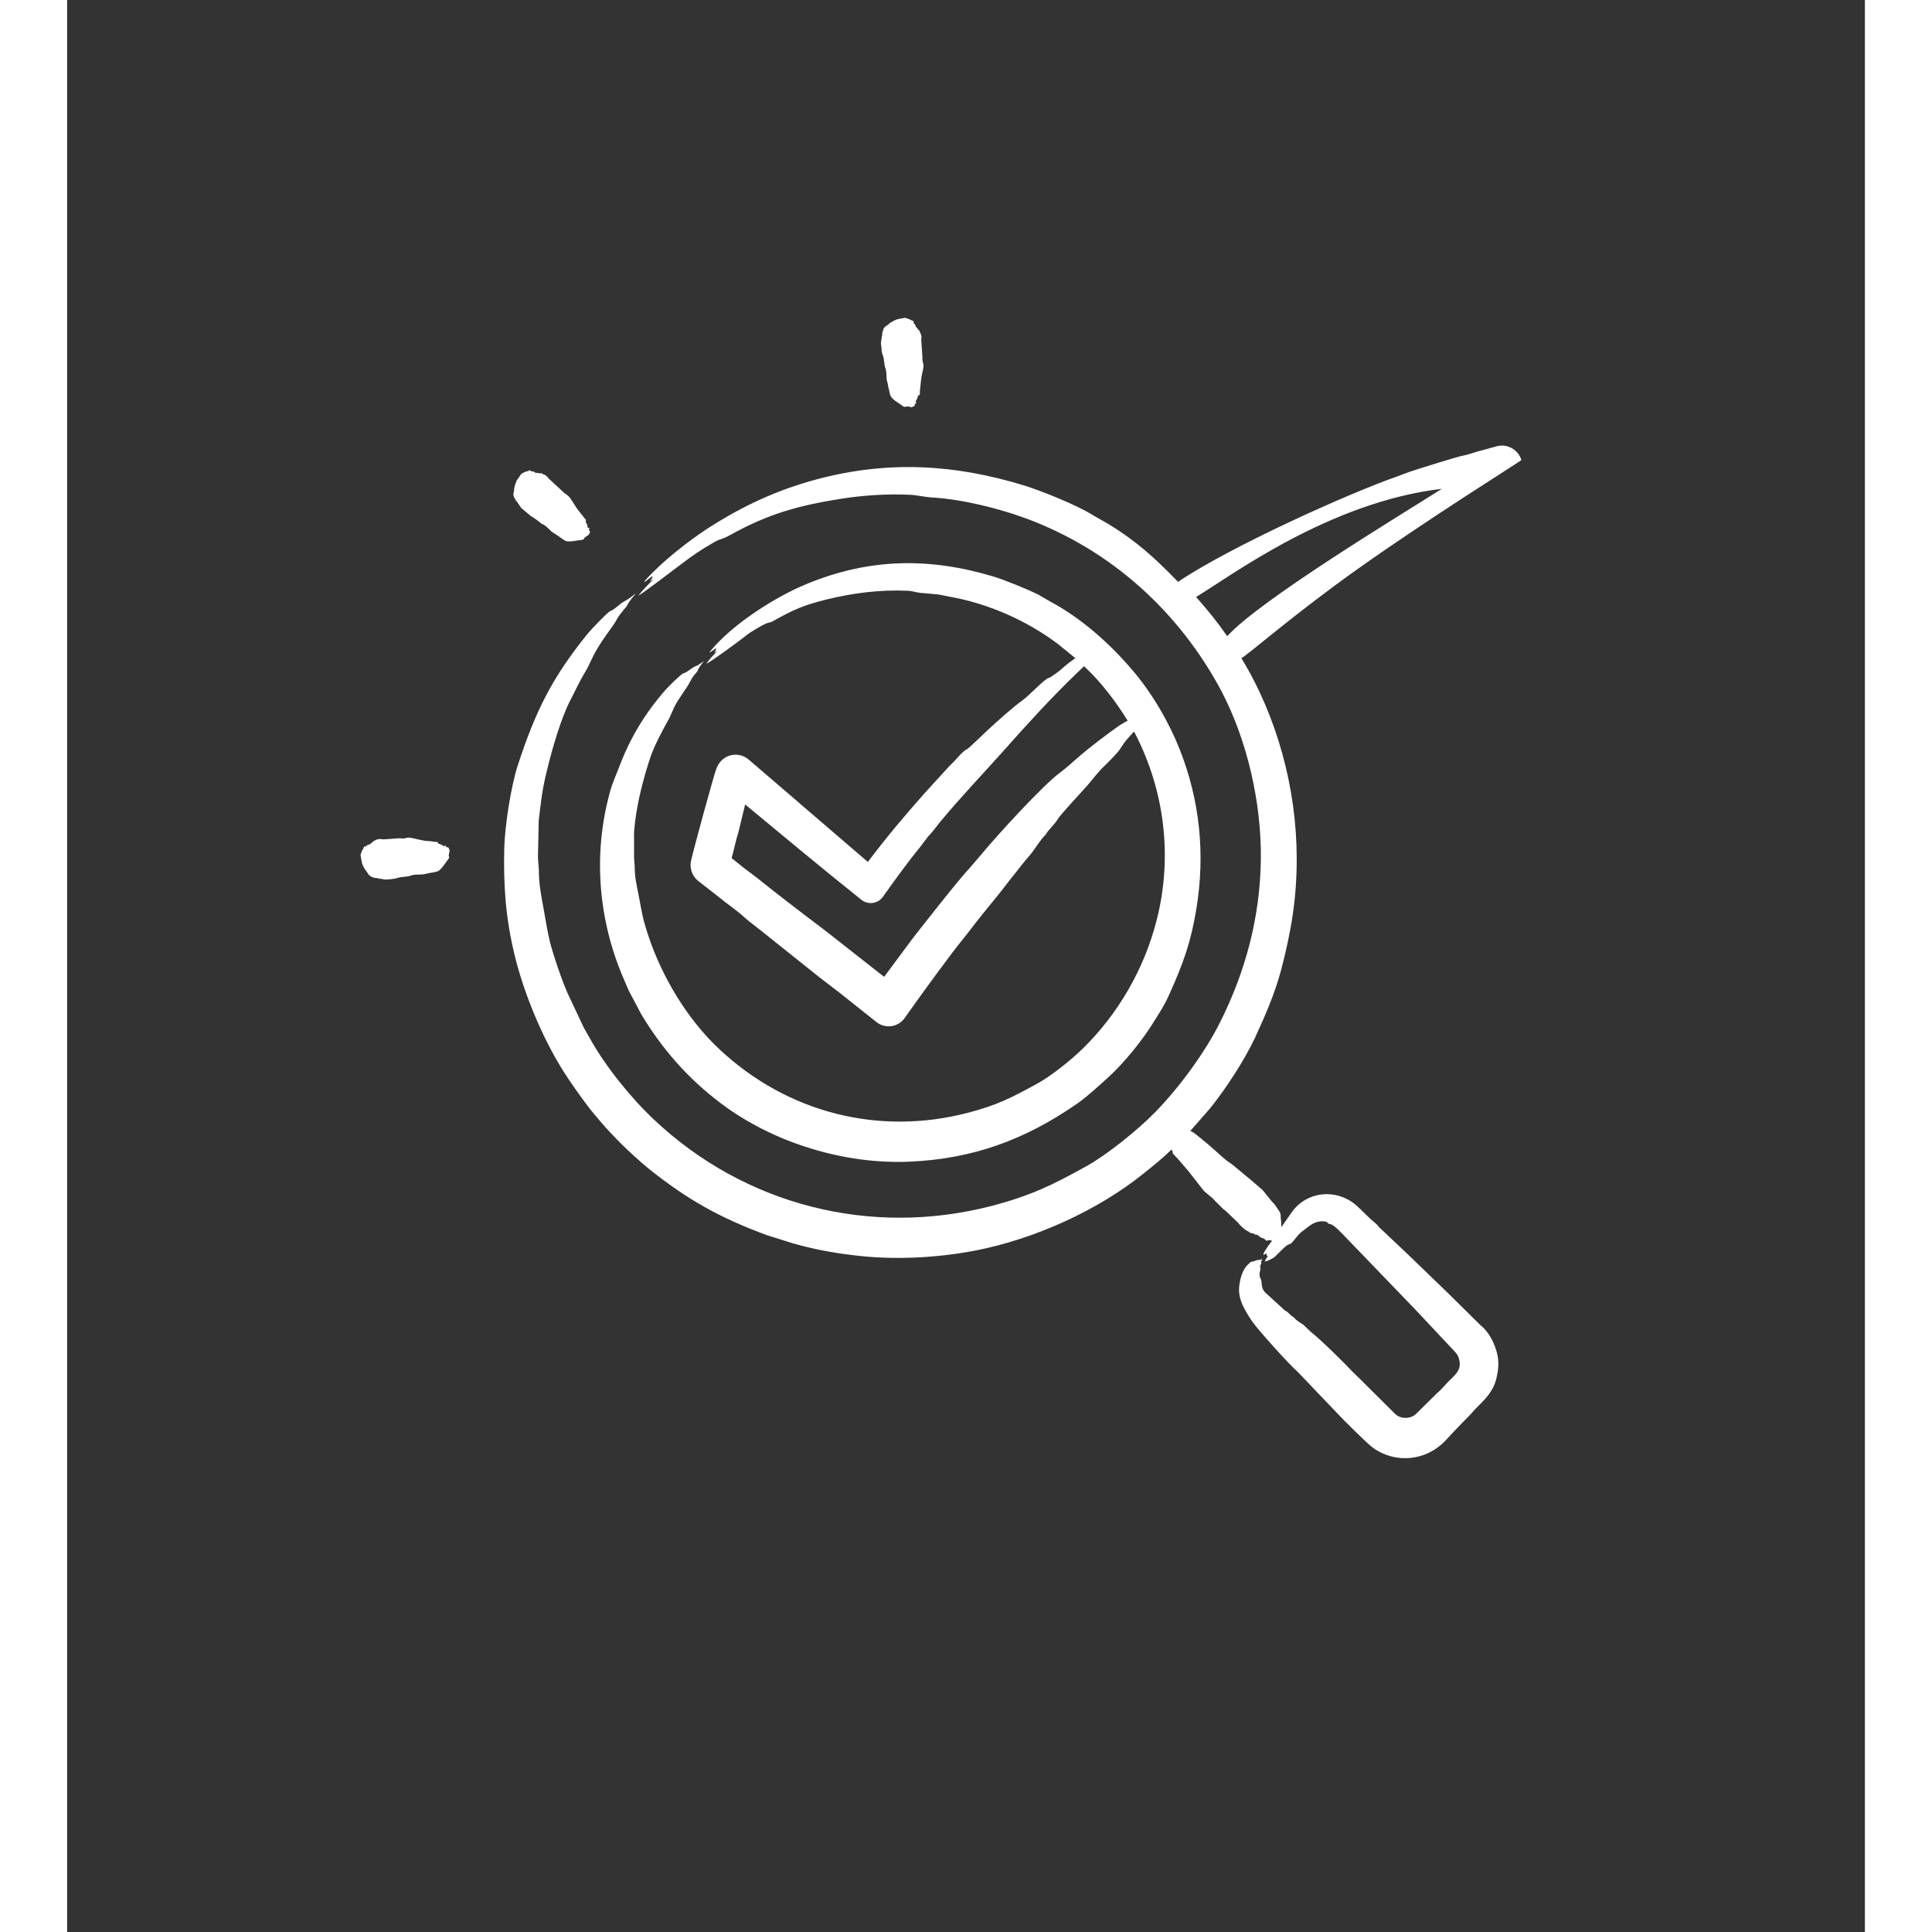
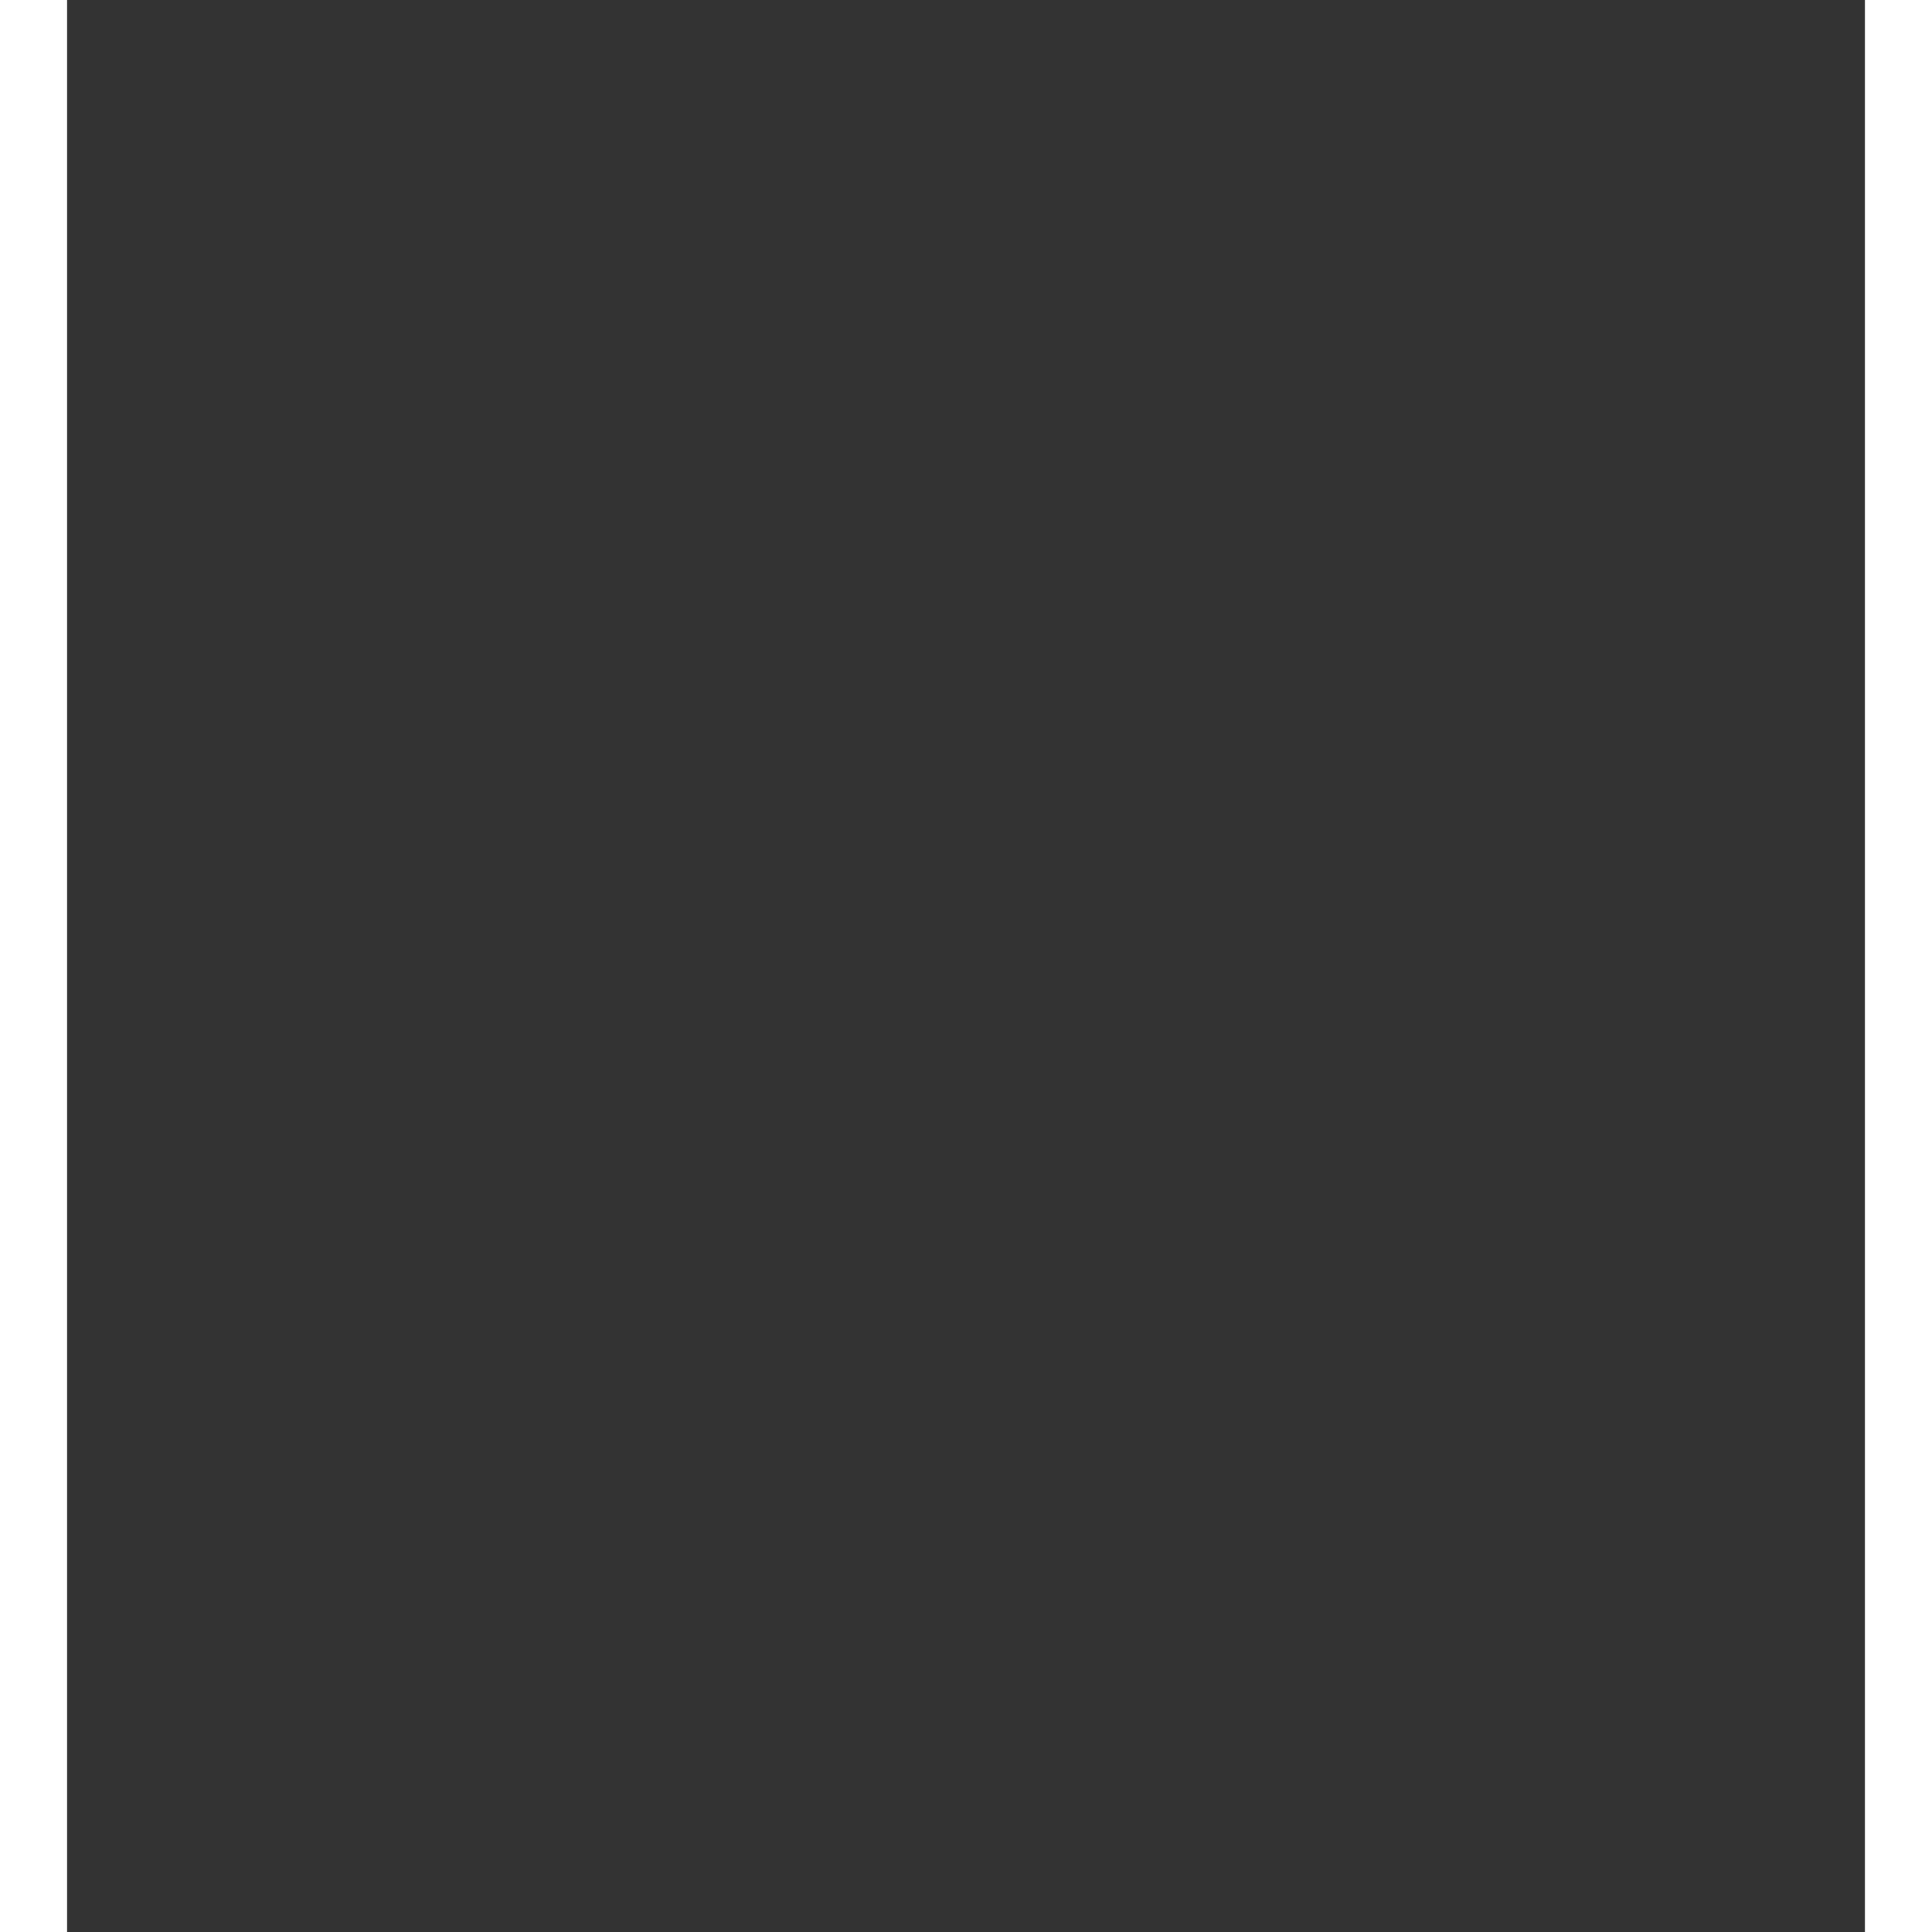
<svg xmlns="http://www.w3.org/2000/svg" width="70" zoomAndPan="magnify" viewBox="0 0 53.04 57" height="70" preserveAspectRatio="xMidYMid meet" version="1.2">
  <rect x="0" y="0" width="53.04" height="57" fill="#333333" stroke="none" />
  <defs>
    <clipPath id="9c73ef5639">
-       <path d="M 8.633 9.375 L 43 9.375 L 43 43.262 L 8.633 43.262 Z M 8.633 9.375 " />
-     </clipPath>
+       </clipPath>
  </defs>
  <g id="c1ac4c3000">
    <g clip-rule="nonzero" clip-path="url(#9c73ef5639)">
-       <path style=" stroke:none;fill-rule:evenodd;fill:#ffffff;fill-opacity:1;" d="M 13.195 14.684 C 13.137 14.578 13.188 14.52 13.188 14.438 C 13.188 14.379 13.246 14.191 13.289 14.141 C 13.395 14.004 13.363 13.988 13.48 13.938 L 13.547 13.906 C 13.59 13.922 13.656 13.84 13.688 13.898 C 13.703 13.926 13.762 13.895 13.785 13.926 C 13.832 13.973 13.879 13.941 13.887 13.953 C 13.906 13.973 13.918 13.949 13.918 13.957 C 13.922 13.977 13.957 13.961 13.984 13.957 C 14.062 14.02 14.098 13.969 14.207 14.117 L 14.625 14.504 C 14.645 14.547 14.781 14.59 14.871 14.738 L 15.055 15.023 L 15.301 15.332 C 15.328 15.336 15.293 15.371 15.297 15.387 C 15.305 15.426 15.359 15.469 15.352 15.551 C 15.348 15.59 15.438 15.555 15.402 15.605 C 15.379 15.629 15.402 15.656 15.406 15.656 C 15.457 15.652 15.402 15.793 15.348 15.805 L 15.266 15.863 C 15.246 15.883 15.277 15.922 15.145 15.934 C 15.027 15.945 14.812 16 14.699 15.957 L 14.559 15.863 C 14.523 15.863 14.555 15.84 14.535 15.844 L 14.293 15.684 C 14.215 15.609 14.102 15.484 14 15.453 C 14 15.453 13.793 15.281 13.684 15.227 L 13.398 14.988 L 13.285 14.82 C 13.289 14.816 13.285 14.816 13.285 14.816 C 13.188 14.719 13.219 14.699 13.195 14.684 Z M 11.285 25.094 L 11.258 25.246 C 11.254 25.273 11.309 25.277 11.223 25.379 C 11.148 25.469 11.027 25.691 10.906 25.715 L 10.766 25.746 C 10.742 25.77 10.746 25.73 10.742 25.746 L 10.527 25.793 C 10.34 25.816 10.258 25.781 10.082 25.852 L 9.824 25.883 C 9.695 25.906 9.762 25.918 9.531 25.941 C 9.312 25.961 9.398 25.945 9.215 25.922 C 9.195 25.922 9.18 25.926 9.16 25.906 L 9.086 25.902 C 9.035 25.895 8.91 25.848 8.879 25.777 C 8.871 25.754 8.719 25.582 8.695 25.441 L 8.656 25.219 L 8.711 25.074 C 8.738 25.062 8.762 24.977 8.762 24.977 C 8.875 24.969 8.797 24.938 8.93 24.91 C 8.973 24.898 8.949 24.871 8.977 24.867 C 8.98 24.867 8.988 24.871 9 24.852 C 9 24.852 9 24.848 9 24.852 C 9.016 24.859 9.031 24.824 9.047 24.805 L 9.086 24.797 C 9.137 24.75 9.266 24.746 9.309 24.762 C 9.387 24.77 9.828 24.719 9.871 24.734 C 9.895 24.758 9.914 24.727 9.941 24.734 C 9.984 24.746 10.016 24.684 10.199 24.73 C 10.309 24.754 10.562 24.82 10.66 24.812 L 10.918 24.844 C 10.938 24.828 10.945 24.887 10.945 24.887 C 10.965 24.891 11.078 24.926 11.102 24.961 C 11.121 24.996 11.18 24.891 11.18 24.988 C 11.188 24.992 11.195 24.996 11.207 25 C 11.207 25.008 11.242 24.965 11.266 25.039 C 11.273 25.059 11.277 25.074 11.285 25.094 Z M 24.027 10.266 C 24.004 10.074 24.004 10.145 24.035 9.949 C 24.035 9.934 24.031 9.918 24.047 9.898 C 24.047 9.75 24.078 9.762 24.078 9.738 C 24.086 9.641 24.203 9.602 24.242 9.559 C 24.277 9.52 24.461 9.418 24.52 9.414 L 24.723 9.375 L 24.871 9.426 C 24.895 9.461 24.996 9.453 24.973 9.512 C 24.965 9.539 25.027 9.555 25.039 9.641 L 25.086 9.684 C 25.086 9.715 25.105 9.703 25.102 9.711 C 25.094 9.727 25.129 9.738 25.148 9.754 C 25.16 9.848 25.227 9.848 25.199 10.02 L 25.238 10.582 C 25.215 10.605 25.246 10.629 25.242 10.652 C 25.227 10.723 25.312 10.691 25.23 11 C 25.188 11.18 25.184 11.355 25.16 11.531 C 25.156 11.555 25.16 11.578 25.16 11.602 C 25.141 11.664 25.184 11.641 25.109 11.668 C 25.109 11.672 25.074 11.801 25.039 11.828 C 25.004 11.852 25.105 11.887 25.035 11.898 L 25.004 11.93 C 24.992 11.934 25.066 11.969 24.914 12.012 C 24.875 12.023 24.863 12 24.84 11.988 C 24.84 11.992 24.836 11.992 24.836 11.992 C 24.684 11.992 24.719 12.031 24.629 11.961 C 24.512 11.871 24.332 11.793 24.281 11.648 L 24.25 11.508 C 24.242 11.504 24.234 11.496 24.25 11.488 C 24.25 11.484 24.25 11.48 24.25 11.48 C 24.227 11.469 24.223 11.367 24.215 11.34 L 24.18 11.199 C 24.168 11.078 24.184 11.012 24.148 10.879 C 24.137 10.82 24.129 10.867 24.113 10.73 L 24.09 10.562 C 24.07 10.477 24.027 10.418 24.027 10.266 Z M 31.031 21.414 C 30.703 21.641 30.109 22.094 29.82 22.352 C 29.645 22.504 29.473 22.66 29.293 22.797 C 28.785 23.168 27.438 24.645 26.973 25.207 L 26.609 25.633 C 26.371 25.867 25.137 27.438 24.922 27.719 L 24.105 28.82 L 22.344 27.438 C 21.656 26.918 21 26.418 20.328 25.879 C 20.227 25.797 20.117 25.723 20.016 25.645 L 19.605 25.316 C 19.68 25.055 19.719 24.828 19.805 24.555 L 20.004 23.734 C 21.148 24.68 22.293 25.637 23.453 26.562 C 23.652 26.703 23.93 26.656 24.07 26.457 C 24.395 25.996 24.828 25.402 25.176 24.977 L 25.414 24.664 C 25.516 24.57 25.637 24.395 25.738 24.273 C 26.34 23.543 26.984 22.871 27.613 22.168 C 28.309 21.383 29.016 20.605 29.773 19.875 C 29.848 19.801 29.93 19.727 30.004 19.656 C 30.5 20.117 30.934 20.688 31.289 21.262 C 31.207 21.309 31.117 21.355 31.031 21.414 Z M 16.758 24.238 C 16.836 23.602 17.008 22.953 17.207 22.344 C 17.309 22.035 17.57 21.535 17.734 21.25 C 17.824 21.094 17.859 20.941 17.992 20.715 L 18.223 20.363 C 18.391 20.137 18.383 20.055 18.52 19.895 C 18.551 19.859 18.594 19.812 18.602 19.789 C 18.629 19.707 18.707 19.609 18.785 19.504 C 18.555 19.68 18.555 19.633 18.453 19.703 C 18.352 19.77 18.258 19.848 18.18 19.867 C 18.117 19.879 17.734 20.266 17.66 20.348 C 17.066 21.023 16.613 21.762 16.297 22.605 C 16.195 22.867 16.078 23.121 16.008 23.395 C 15.512 25.211 15.672 27.137 16.414 28.863 L 16.566 29.219 L 16.934 29.914 C 17.555 30.957 18.332 31.836 19.312 32.57 C 20.855 33.723 22.938 34.355 24.852 34.273 C 26.711 34.191 28.25 33.637 29.801 32.559 C 30.066 32.379 30.5 31.984 30.746 31.758 C 31.199 31.34 31.73 30.684 32.055 30.156 C 32.242 29.855 32.371 29.668 32.516 29.34 C 32.934 28.418 33.16 27.781 33.32 26.793 C 33.578 25.195 33.422 23.625 32.828 22.117 C 32.508 21.305 32.012 20.453 31.438 19.781 C 30.77 18.992 29.914 18.227 28.988 17.738 L 28.668 17.551 C 28.355 17.391 27.652 17.109 27.352 17.016 C 25.449 16.441 23.68 16.461 21.816 17.23 C 20.895 17.609 19.645 18.406 19 19.184 C 18.859 19.352 19.105 19.137 19.156 19.125 C 19.148 19.148 19.145 19.168 19.133 19.191 C 19.129 19.199 19.051 19.297 19.191 19.199 C 19.117 19.27 18.902 19.5 18.863 19.582 C 19.047 19.488 19.852 18.898 20.074 18.719 C 20.148 18.656 20.598 18.383 20.695 18.371 C 20.758 18.367 20.824 18.328 20.891 18.289 C 21.449 17.977 21.77 17.844 22.387 17.691 C 23.172 17.496 23.996 17.391 24.809 17.43 C 24.945 17.438 25.023 17.473 25.176 17.492 L 25.672 17.535 C 25.789 17.551 25.91 17.582 26.023 17.602 C 27.164 17.801 28.312 18.305 29.238 19.004 L 29.746 19.418 C 29.617 19.508 29.488 19.602 29.375 19.707 C 29.324 19.762 29.012 19.996 28.957 20.004 C 28.848 20.023 28.41 20.492 28.223 20.633 C 27.832 20.922 27.504 21.227 27.152 21.547 C 27.047 21.645 26.613 22.07 26.551 22.102 C 26.414 22.172 26.277 22.352 26.156 22.477 C 26.094 22.539 26.027 22.598 25.973 22.664 L 25.305 23.395 C 24.672 24.109 24.191 24.68 23.625 25.43 L 20.109 22.41 C 19.805 22.148 19.301 22.242 19.148 22.699 C 19.066 22.914 18.461 25.141 18.41 25.387 C 18.359 25.605 18.434 25.848 18.621 25.992 L 19.223 26.461 C 19.469 26.668 19.742 26.844 19.98 27.062 C 20.121 27.191 20.285 27.305 20.434 27.426 L 22.184 28.824 C 22.391 28.984 22.598 29.141 22.805 29.301 L 23.875 30.152 C 24.133 30.359 24.52 30.309 24.711 30.035 C 25.133 29.438 25.566 28.84 26.004 28.258 C 26.09 28.145 26.172 28.031 26.258 27.922 C 26.43 27.707 26.602 27.496 26.766 27.277 C 27.086 26.859 27.434 26.465 27.746 26.047 L 28.254 25.406 C 28.332 25.309 28.418 25.223 28.488 25.125 C 28.609 24.957 28.715 24.781 28.867 24.629 C 28.871 24.625 28.879 24.613 28.883 24.605 C 28.945 24.488 29.129 24.336 29.234 24.156 C 29.305 24.039 29.941 23.352 30.082 23.195 C 30.266 22.984 30.418 22.77 30.621 22.582 C 30.707 22.5 30.992 22.211 31.055 22.113 C 31.258 21.801 31.258 21.832 31.477 21.582 C 32.379 23.293 32.625 25.266 32.145 27.148 C 31.781 28.578 31.016 29.91 29.961 30.941 C 29.594 31.297 29.016 31.758 28.598 31.984 C 27.855 32.387 27.449 32.605 26.555 32.836 C 23.934 33.512 21.254 32.828 19.258 30.969 C 18.301 30.078 17.547 28.824 17.137 27.574 C 16.957 27.023 16.969 26.949 16.863 26.422 C 16.809 26.145 16.742 25.867 16.746 25.57 L 16.727 25.316 L 16.727 24.73 C 16.715 24.578 16.742 24.395 16.758 24.238 Z M 34.227 18.77 C 33.891 18.289 33.68 18.039 33.309 17.613 C 34.293 17.023 37.223 14.812 40.559 14.422 C 39.359 15.184 35.188 17.703 34.227 18.77 Z M 42.906 13.574 C 42.812 13.258 42.473 13.074 42.156 13.172 L 41.746 13.285 C 41.559 13.324 41.391 13.402 41.203 13.438 C 41.016 13.469 39.875 13.832 39.648 13.906 C 39.508 13.953 39.367 14.012 39.227 14.062 C 37.801 14.559 34.324 16.125 32.785 17.16 C 32.785 17.164 32.781 17.164 32.777 17.168 C 32.09 16.457 31.531 15.949 30.684 15.438 L 30.262 15.199 C 29.805 14.906 28.727 14.473 28.238 14.324 C 26.176 13.691 24.207 13.582 22.105 14.145 C 20.934 14.461 19.934 14.926 18.918 15.578 C 18.316 15.969 17.551 16.574 17.086 17.09 C 17.055 17.125 17.016 17.172 17.035 17.172 C 17.062 17.168 17.215 17.02 17.281 16.996 C 17.246 17.105 17.215 17.109 17.207 17.129 C 17.199 17.164 17.273 17.098 17.316 17.074 C 17.215 17.168 16.922 17.473 16.855 17.574 C 17.008 17.488 17.906 16.805 18.113 16.648 C 18.465 16.379 18.695 16.223 19.098 15.992 C 19.316 15.871 19.27 15.945 19.562 15.785 C 20.715 15.145 21.598 14.91 22.883 14.707 C 23.543 14.609 24.211 14.566 24.879 14.598 C 25.094 14.609 25.281 14.664 25.551 14.68 C 26.422 14.73 27.527 15.012 28.297 15.297 C 30.797 16.223 32.809 18.047 34.059 20.395 C 34.82 21.852 35.238 23.688 35.219 25.344 C 35.199 27.051 34.773 28.656 34.008 30.176 C 33.574 31.043 32.824 32.07 32.113 32.801 C 31.582 33.348 30.652 34.09 30.059 34.414 C 29.07 34.961 28.434 35.277 27.262 35.582 C 23.699 36.5 19.988 35.559 17.305 33.023 C 16.625 32.383 15.875 31.449 15.426 30.641 L 15.242 30.316 L 14.77 29.312 C 14.617 28.977 14.344 28.184 14.246 27.793 C 14.168 27.48 14.117 27.133 14.059 26.816 C 13.988 26.438 13.914 26.059 13.918 25.656 L 13.891 25.312 L 13.914 24.215 C 13.98 23.648 14.012 23.309 14.156 22.734 C 14.305 22.113 14.566 21.199 14.852 20.648 C 15 20.367 15.121 20.09 15.297 19.805 C 15.434 19.574 15.48 19.398 15.668 19.094 C 15.848 18.801 15.934 18.703 16.113 18.445 C 16.266 18.223 16.172 18.301 16.41 18.004 C 16.445 17.957 16.512 17.895 16.52 17.867 C 16.566 17.762 16.676 17.637 16.781 17.5 C 16.602 17.645 16.605 17.645 16.426 17.75 C 16.27 17.836 16.199 17.953 16.016 18.035 C 15.938 18.066 15.449 18.586 15.355 18.699 C 14.328 19.969 13.828 20.949 13.301 22.566 C 13.094 23.191 12.918 24.355 12.898 25 C 12.871 26.09 12.93 27.043 13.195 28.145 C 13.48 29.344 14.086 30.797 14.801 31.848 C 14.996 32.137 15.328 32.609 15.555 32.875 C 16.035 33.461 16.578 34 17.164 34.484 C 18.297 35.391 19.258 35.93 20.645 36.441 L 21.406 36.68 C 21.992 36.848 22.582 36.961 23.184 37.031 C 24.355 37.18 25.641 37.117 26.797 36.895 C 28.516 36.562 30.398 35.723 31.766 34.617 C 32.059 34.383 32.316 34.176 32.586 33.914 L 32.621 33.992 C 32.602 34.035 32.617 34.012 32.672 34.086 C 32.703 34.117 32.73 34.148 32.758 34.176 L 33.082 34.551 L 33.523 35.117 C 33.555 35.164 33.836 35.371 33.848 35.41 L 34.102 35.664 C 34.129 35.688 34.16 35.703 34.184 35.727 L 34.555 36.082 C 34.598 36.152 34.773 36.309 34.859 36.336 L 34.914 36.379 C 34.949 36.383 34.988 36.375 35 36.402 C 35 36.402 35.004 36.402 35.004 36.402 C 35.055 36.398 35.039 36.441 35.09 36.426 C 35.125 36.418 35.184 36.512 35.277 36.531 C 35.352 36.547 35.359 36.621 35.41 36.602 C 35.504 36.566 35.508 36.617 35.555 36.598 C 35.512 36.652 35.246 37.008 35.301 37.02 C 35.328 37.016 35.352 36.977 35.383 36.984 C 35.406 37.059 35.371 37.07 35.434 37.043 C 35.402 37.102 35.34 37.176 35.336 37.219 C 35.418 37.207 35.578 37.129 35.641 37.07 C 35.699 37.016 35.988 36.707 36.051 36.711 C 36.141 36.715 36.281 36.441 36.43 36.336 C 36.621 36.203 36.805 35.98 37.141 36.043 C 37.184 36.051 37.188 36.109 37.27 36.117 C 37.379 36.129 37.641 36.422 37.703 36.484 L 39.766 38.625 L 40.898 39.832 C 40.996 39.938 41.039 39.973 41.074 40.125 C 41.137 40.391 40.984 40.539 40.809 40.703 C 40.68 40.824 40.574 40.973 40.434 41.086 L 39.801 41.711 C 39.672 41.844 39.379 41.898 39.18 41.715 L 38.105 40.645 C 38.051 40.59 37.988 40.539 37.938 40.484 C 37.703 40.23 36.941 39.48 36.695 39.297 L 36.48 39.09 C 36.383 39.023 36.277 38.969 36.199 38.875 C 36.199 38.871 36.191 38.867 36.188 38.863 C 36.07 38.805 36.051 38.719 35.93 38.664 L 35.34 38.125 C 35.211 37.992 35.262 37.812 35.215 37.734 C 35.129 37.574 35.227 37.484 35.203 37.395 C 35.184 37.32 35.242 37.297 35.234 37.27 C 35.215 37.227 35.242 37.191 35.262 37.145 C 35.16 37.188 35.117 37.168 35.094 37.18 C 34.879 37.273 34.992 37.164 34.84 37.305 C 34.668 37.461 34.602 37.75 34.578 37.977 C 34.547 38.355 34.758 38.672 34.961 38.984 C 35.145 39.25 36.082 40.285 36.301 40.469 L 37.656 41.887 C 37.734 41.965 38.352 42.586 38.523 42.711 C 39.191 43.195 40.082 43.098 40.641 42.527 L 40.996 42.148 C 41.137 42 41.281 41.855 41.426 41.707 C 41.473 41.656 41.516 41.598 41.57 41.547 C 41.824 41.293 42.074 41.059 42.168 40.668 C 42.266 40.254 42.246 39.984 42.07 39.594 C 41.984 39.406 41.848 39.211 41.691 39.09 L 40.746 38.156 L 39.508 36.961 L 38.73 36.227 C 38.68 36.191 38.691 36.16 38.574 36.066 C 38.43 35.957 38.188 35.691 38.004 35.535 C 37.426 35.062 36.582 35.148 36.145 35.746 L 35.824 36.203 L 35.816 36.008 C 35.785 35.902 35.852 35.836 35.711 35.66 C 35.699 35.648 35.633 35.52 35.555 35.461 L 35.27 35.109 L 34.871 34.766 C 34.871 34.762 34.863 34.762 34.863 34.762 L 34.379 34.359 L 34.195 34.23 C 34.121 34.176 33.555 33.648 33.488 33.625 C 33.473 33.625 33.5 33.602 33.453 33.586 C 33.43 33.582 33.258 33.406 33.137 33.367 L 33.719 32.703 C 34.184 32.125 34.727 31.293 35.043 30.625 C 35.336 29.992 35.641 29.293 35.82 28.605 C 36.113 27.484 36.281 26.508 36.277 25.305 C 36.27 23.266 35.707 21.164 34.645 19.418 C 34.82 19.332 36.219 18.105 38.062 16.797 C 40.168 15.301 42.746 13.695 42.906 13.574 Z M 42.906 13.574 " />
+       <path style=" stroke:none;fill-rule:evenodd;fill:#ffffff;fill-opacity:1;" d="M 13.195 14.684 C 13.137 14.578 13.188 14.52 13.188 14.438 C 13.188 14.379 13.246 14.191 13.289 14.141 C 13.395 14.004 13.363 13.988 13.48 13.938 C 13.59 13.922 13.656 13.84 13.688 13.898 C 13.703 13.926 13.762 13.895 13.785 13.926 C 13.832 13.973 13.879 13.941 13.887 13.953 C 13.906 13.973 13.918 13.949 13.918 13.957 C 13.922 13.977 13.957 13.961 13.984 13.957 C 14.062 14.02 14.098 13.969 14.207 14.117 L 14.625 14.504 C 14.645 14.547 14.781 14.59 14.871 14.738 L 15.055 15.023 L 15.301 15.332 C 15.328 15.336 15.293 15.371 15.297 15.387 C 15.305 15.426 15.359 15.469 15.352 15.551 C 15.348 15.59 15.438 15.555 15.402 15.605 C 15.379 15.629 15.402 15.656 15.406 15.656 C 15.457 15.652 15.402 15.793 15.348 15.805 L 15.266 15.863 C 15.246 15.883 15.277 15.922 15.145 15.934 C 15.027 15.945 14.812 16 14.699 15.957 L 14.559 15.863 C 14.523 15.863 14.555 15.84 14.535 15.844 L 14.293 15.684 C 14.215 15.609 14.102 15.484 14 15.453 C 14 15.453 13.793 15.281 13.684 15.227 L 13.398 14.988 L 13.285 14.82 C 13.289 14.816 13.285 14.816 13.285 14.816 C 13.188 14.719 13.219 14.699 13.195 14.684 Z M 11.285 25.094 L 11.258 25.246 C 11.254 25.273 11.309 25.277 11.223 25.379 C 11.148 25.469 11.027 25.691 10.906 25.715 L 10.766 25.746 C 10.742 25.77 10.746 25.73 10.742 25.746 L 10.527 25.793 C 10.34 25.816 10.258 25.781 10.082 25.852 L 9.824 25.883 C 9.695 25.906 9.762 25.918 9.531 25.941 C 9.312 25.961 9.398 25.945 9.215 25.922 C 9.195 25.922 9.18 25.926 9.16 25.906 L 9.086 25.902 C 9.035 25.895 8.91 25.848 8.879 25.777 C 8.871 25.754 8.719 25.582 8.695 25.441 L 8.656 25.219 L 8.711 25.074 C 8.738 25.062 8.762 24.977 8.762 24.977 C 8.875 24.969 8.797 24.938 8.93 24.91 C 8.973 24.898 8.949 24.871 8.977 24.867 C 8.98 24.867 8.988 24.871 9 24.852 C 9 24.852 9 24.848 9 24.852 C 9.016 24.859 9.031 24.824 9.047 24.805 L 9.086 24.797 C 9.137 24.75 9.266 24.746 9.309 24.762 C 9.387 24.77 9.828 24.719 9.871 24.734 C 9.895 24.758 9.914 24.727 9.941 24.734 C 9.984 24.746 10.016 24.684 10.199 24.73 C 10.309 24.754 10.562 24.82 10.66 24.812 L 10.918 24.844 C 10.938 24.828 10.945 24.887 10.945 24.887 C 10.965 24.891 11.078 24.926 11.102 24.961 C 11.121 24.996 11.18 24.891 11.18 24.988 C 11.188 24.992 11.195 24.996 11.207 25 C 11.207 25.008 11.242 24.965 11.266 25.039 C 11.273 25.059 11.277 25.074 11.285 25.094 Z M 24.027 10.266 C 24.004 10.074 24.004 10.145 24.035 9.949 C 24.035 9.934 24.031 9.918 24.047 9.898 C 24.047 9.75 24.078 9.762 24.078 9.738 C 24.086 9.641 24.203 9.602 24.242 9.559 C 24.277 9.52 24.461 9.418 24.52 9.414 L 24.723 9.375 L 24.871 9.426 C 24.895 9.461 24.996 9.453 24.973 9.512 C 24.965 9.539 25.027 9.555 25.039 9.641 L 25.086 9.684 C 25.086 9.715 25.105 9.703 25.102 9.711 C 25.094 9.727 25.129 9.738 25.148 9.754 C 25.16 9.848 25.227 9.848 25.199 10.02 L 25.238 10.582 C 25.215 10.605 25.246 10.629 25.242 10.652 C 25.227 10.723 25.312 10.691 25.23 11 C 25.188 11.18 25.184 11.355 25.16 11.531 C 25.156 11.555 25.16 11.578 25.16 11.602 C 25.141 11.664 25.184 11.641 25.109 11.668 C 25.109 11.672 25.074 11.801 25.039 11.828 C 25.004 11.852 25.105 11.887 25.035 11.898 L 25.004 11.93 C 24.992 11.934 25.066 11.969 24.914 12.012 C 24.875 12.023 24.863 12 24.84 11.988 C 24.84 11.992 24.836 11.992 24.836 11.992 C 24.684 11.992 24.719 12.031 24.629 11.961 C 24.512 11.871 24.332 11.793 24.281 11.648 L 24.25 11.508 C 24.242 11.504 24.234 11.496 24.25 11.488 C 24.25 11.484 24.25 11.48 24.25 11.48 C 24.227 11.469 24.223 11.367 24.215 11.34 L 24.18 11.199 C 24.168 11.078 24.184 11.012 24.148 10.879 C 24.137 10.82 24.129 10.867 24.113 10.73 L 24.09 10.562 C 24.07 10.477 24.027 10.418 24.027 10.266 Z M 31.031 21.414 C 30.703 21.641 30.109 22.094 29.82 22.352 C 29.645 22.504 29.473 22.66 29.293 22.797 C 28.785 23.168 27.438 24.645 26.973 25.207 L 26.609 25.633 C 26.371 25.867 25.137 27.438 24.922 27.719 L 24.105 28.82 L 22.344 27.438 C 21.656 26.918 21 26.418 20.328 25.879 C 20.227 25.797 20.117 25.723 20.016 25.645 L 19.605 25.316 C 19.68 25.055 19.719 24.828 19.805 24.555 L 20.004 23.734 C 21.148 24.68 22.293 25.637 23.453 26.562 C 23.652 26.703 23.93 26.656 24.07 26.457 C 24.395 25.996 24.828 25.402 25.176 24.977 L 25.414 24.664 C 25.516 24.57 25.637 24.395 25.738 24.273 C 26.34 23.543 26.984 22.871 27.613 22.168 C 28.309 21.383 29.016 20.605 29.773 19.875 C 29.848 19.801 29.93 19.727 30.004 19.656 C 30.5 20.117 30.934 20.688 31.289 21.262 C 31.207 21.309 31.117 21.355 31.031 21.414 Z M 16.758 24.238 C 16.836 23.602 17.008 22.953 17.207 22.344 C 17.309 22.035 17.57 21.535 17.734 21.25 C 17.824 21.094 17.859 20.941 17.992 20.715 L 18.223 20.363 C 18.391 20.137 18.383 20.055 18.52 19.895 C 18.551 19.859 18.594 19.812 18.602 19.789 C 18.629 19.707 18.707 19.609 18.785 19.504 C 18.555 19.68 18.555 19.633 18.453 19.703 C 18.352 19.77 18.258 19.848 18.18 19.867 C 18.117 19.879 17.734 20.266 17.66 20.348 C 17.066 21.023 16.613 21.762 16.297 22.605 C 16.195 22.867 16.078 23.121 16.008 23.395 C 15.512 25.211 15.672 27.137 16.414 28.863 L 16.566 29.219 L 16.934 29.914 C 17.555 30.957 18.332 31.836 19.312 32.57 C 20.855 33.723 22.938 34.355 24.852 34.273 C 26.711 34.191 28.25 33.637 29.801 32.559 C 30.066 32.379 30.5 31.984 30.746 31.758 C 31.199 31.34 31.73 30.684 32.055 30.156 C 32.242 29.855 32.371 29.668 32.516 29.34 C 32.934 28.418 33.16 27.781 33.32 26.793 C 33.578 25.195 33.422 23.625 32.828 22.117 C 32.508 21.305 32.012 20.453 31.438 19.781 C 30.77 18.992 29.914 18.227 28.988 17.738 L 28.668 17.551 C 28.355 17.391 27.652 17.109 27.352 17.016 C 25.449 16.441 23.68 16.461 21.816 17.23 C 20.895 17.609 19.645 18.406 19 19.184 C 18.859 19.352 19.105 19.137 19.156 19.125 C 19.148 19.148 19.145 19.168 19.133 19.191 C 19.129 19.199 19.051 19.297 19.191 19.199 C 19.117 19.27 18.902 19.5 18.863 19.582 C 19.047 19.488 19.852 18.898 20.074 18.719 C 20.148 18.656 20.598 18.383 20.695 18.371 C 20.758 18.367 20.824 18.328 20.891 18.289 C 21.449 17.977 21.77 17.844 22.387 17.691 C 23.172 17.496 23.996 17.391 24.809 17.43 C 24.945 17.438 25.023 17.473 25.176 17.492 L 25.672 17.535 C 25.789 17.551 25.91 17.582 26.023 17.602 C 27.164 17.801 28.312 18.305 29.238 19.004 L 29.746 19.418 C 29.617 19.508 29.488 19.602 29.375 19.707 C 29.324 19.762 29.012 19.996 28.957 20.004 C 28.848 20.023 28.41 20.492 28.223 20.633 C 27.832 20.922 27.504 21.227 27.152 21.547 C 27.047 21.645 26.613 22.07 26.551 22.102 C 26.414 22.172 26.277 22.352 26.156 22.477 C 26.094 22.539 26.027 22.598 25.973 22.664 L 25.305 23.395 C 24.672 24.109 24.191 24.68 23.625 25.43 L 20.109 22.41 C 19.805 22.148 19.301 22.242 19.148 22.699 C 19.066 22.914 18.461 25.141 18.41 25.387 C 18.359 25.605 18.434 25.848 18.621 25.992 L 19.223 26.461 C 19.469 26.668 19.742 26.844 19.98 27.062 C 20.121 27.191 20.285 27.305 20.434 27.426 L 22.184 28.824 C 22.391 28.984 22.598 29.141 22.805 29.301 L 23.875 30.152 C 24.133 30.359 24.52 30.309 24.711 30.035 C 25.133 29.438 25.566 28.84 26.004 28.258 C 26.09 28.145 26.172 28.031 26.258 27.922 C 26.43 27.707 26.602 27.496 26.766 27.277 C 27.086 26.859 27.434 26.465 27.746 26.047 L 28.254 25.406 C 28.332 25.309 28.418 25.223 28.488 25.125 C 28.609 24.957 28.715 24.781 28.867 24.629 C 28.871 24.625 28.879 24.613 28.883 24.605 C 28.945 24.488 29.129 24.336 29.234 24.156 C 29.305 24.039 29.941 23.352 30.082 23.195 C 30.266 22.984 30.418 22.77 30.621 22.582 C 30.707 22.5 30.992 22.211 31.055 22.113 C 31.258 21.801 31.258 21.832 31.477 21.582 C 32.379 23.293 32.625 25.266 32.145 27.148 C 31.781 28.578 31.016 29.91 29.961 30.941 C 29.594 31.297 29.016 31.758 28.598 31.984 C 27.855 32.387 27.449 32.605 26.555 32.836 C 23.934 33.512 21.254 32.828 19.258 30.969 C 18.301 30.078 17.547 28.824 17.137 27.574 C 16.957 27.023 16.969 26.949 16.863 26.422 C 16.809 26.145 16.742 25.867 16.746 25.57 L 16.727 25.316 L 16.727 24.73 C 16.715 24.578 16.742 24.395 16.758 24.238 Z M 34.227 18.77 C 33.891 18.289 33.68 18.039 33.309 17.613 C 34.293 17.023 37.223 14.812 40.559 14.422 C 39.359 15.184 35.188 17.703 34.227 18.77 Z M 42.906 13.574 C 42.812 13.258 42.473 13.074 42.156 13.172 L 41.746 13.285 C 41.559 13.324 41.391 13.402 41.203 13.438 C 41.016 13.469 39.875 13.832 39.648 13.906 C 39.508 13.953 39.367 14.012 39.227 14.062 C 37.801 14.559 34.324 16.125 32.785 17.16 C 32.785 17.164 32.781 17.164 32.777 17.168 C 32.09 16.457 31.531 15.949 30.684 15.438 L 30.262 15.199 C 29.805 14.906 28.727 14.473 28.238 14.324 C 26.176 13.691 24.207 13.582 22.105 14.145 C 20.934 14.461 19.934 14.926 18.918 15.578 C 18.316 15.969 17.551 16.574 17.086 17.09 C 17.055 17.125 17.016 17.172 17.035 17.172 C 17.062 17.168 17.215 17.02 17.281 16.996 C 17.246 17.105 17.215 17.109 17.207 17.129 C 17.199 17.164 17.273 17.098 17.316 17.074 C 17.215 17.168 16.922 17.473 16.855 17.574 C 17.008 17.488 17.906 16.805 18.113 16.648 C 18.465 16.379 18.695 16.223 19.098 15.992 C 19.316 15.871 19.27 15.945 19.562 15.785 C 20.715 15.145 21.598 14.91 22.883 14.707 C 23.543 14.609 24.211 14.566 24.879 14.598 C 25.094 14.609 25.281 14.664 25.551 14.68 C 26.422 14.73 27.527 15.012 28.297 15.297 C 30.797 16.223 32.809 18.047 34.059 20.395 C 34.82 21.852 35.238 23.688 35.219 25.344 C 35.199 27.051 34.773 28.656 34.008 30.176 C 33.574 31.043 32.824 32.07 32.113 32.801 C 31.582 33.348 30.652 34.09 30.059 34.414 C 29.07 34.961 28.434 35.277 27.262 35.582 C 23.699 36.5 19.988 35.559 17.305 33.023 C 16.625 32.383 15.875 31.449 15.426 30.641 L 15.242 30.316 L 14.77 29.312 C 14.617 28.977 14.344 28.184 14.246 27.793 C 14.168 27.48 14.117 27.133 14.059 26.816 C 13.988 26.438 13.914 26.059 13.918 25.656 L 13.891 25.312 L 13.914 24.215 C 13.98 23.648 14.012 23.309 14.156 22.734 C 14.305 22.113 14.566 21.199 14.852 20.648 C 15 20.367 15.121 20.09 15.297 19.805 C 15.434 19.574 15.48 19.398 15.668 19.094 C 15.848 18.801 15.934 18.703 16.113 18.445 C 16.266 18.223 16.172 18.301 16.41 18.004 C 16.445 17.957 16.512 17.895 16.52 17.867 C 16.566 17.762 16.676 17.637 16.781 17.5 C 16.602 17.645 16.605 17.645 16.426 17.75 C 16.27 17.836 16.199 17.953 16.016 18.035 C 15.938 18.066 15.449 18.586 15.355 18.699 C 14.328 19.969 13.828 20.949 13.301 22.566 C 13.094 23.191 12.918 24.355 12.898 25 C 12.871 26.09 12.93 27.043 13.195 28.145 C 13.48 29.344 14.086 30.797 14.801 31.848 C 14.996 32.137 15.328 32.609 15.555 32.875 C 16.035 33.461 16.578 34 17.164 34.484 C 18.297 35.391 19.258 35.93 20.645 36.441 L 21.406 36.68 C 21.992 36.848 22.582 36.961 23.184 37.031 C 24.355 37.18 25.641 37.117 26.797 36.895 C 28.516 36.562 30.398 35.723 31.766 34.617 C 32.059 34.383 32.316 34.176 32.586 33.914 L 32.621 33.992 C 32.602 34.035 32.617 34.012 32.672 34.086 C 32.703 34.117 32.73 34.148 32.758 34.176 L 33.082 34.551 L 33.523 35.117 C 33.555 35.164 33.836 35.371 33.848 35.41 L 34.102 35.664 C 34.129 35.688 34.16 35.703 34.184 35.727 L 34.555 36.082 C 34.598 36.152 34.773 36.309 34.859 36.336 L 34.914 36.379 C 34.949 36.383 34.988 36.375 35 36.402 C 35 36.402 35.004 36.402 35.004 36.402 C 35.055 36.398 35.039 36.441 35.09 36.426 C 35.125 36.418 35.184 36.512 35.277 36.531 C 35.352 36.547 35.359 36.621 35.41 36.602 C 35.504 36.566 35.508 36.617 35.555 36.598 C 35.512 36.652 35.246 37.008 35.301 37.02 C 35.328 37.016 35.352 36.977 35.383 36.984 C 35.406 37.059 35.371 37.07 35.434 37.043 C 35.402 37.102 35.34 37.176 35.336 37.219 C 35.418 37.207 35.578 37.129 35.641 37.07 C 35.699 37.016 35.988 36.707 36.051 36.711 C 36.141 36.715 36.281 36.441 36.43 36.336 C 36.621 36.203 36.805 35.98 37.141 36.043 C 37.184 36.051 37.188 36.109 37.27 36.117 C 37.379 36.129 37.641 36.422 37.703 36.484 L 39.766 38.625 L 40.898 39.832 C 40.996 39.938 41.039 39.973 41.074 40.125 C 41.137 40.391 40.984 40.539 40.809 40.703 C 40.68 40.824 40.574 40.973 40.434 41.086 L 39.801 41.711 C 39.672 41.844 39.379 41.898 39.18 41.715 L 38.105 40.645 C 38.051 40.59 37.988 40.539 37.938 40.484 C 37.703 40.23 36.941 39.48 36.695 39.297 L 36.48 39.09 C 36.383 39.023 36.277 38.969 36.199 38.875 C 36.199 38.871 36.191 38.867 36.188 38.863 C 36.07 38.805 36.051 38.719 35.93 38.664 L 35.34 38.125 C 35.211 37.992 35.262 37.812 35.215 37.734 C 35.129 37.574 35.227 37.484 35.203 37.395 C 35.184 37.32 35.242 37.297 35.234 37.27 C 35.215 37.227 35.242 37.191 35.262 37.145 C 35.16 37.188 35.117 37.168 35.094 37.18 C 34.879 37.273 34.992 37.164 34.84 37.305 C 34.668 37.461 34.602 37.75 34.578 37.977 C 34.547 38.355 34.758 38.672 34.961 38.984 C 35.145 39.25 36.082 40.285 36.301 40.469 L 37.656 41.887 C 37.734 41.965 38.352 42.586 38.523 42.711 C 39.191 43.195 40.082 43.098 40.641 42.527 L 40.996 42.148 C 41.137 42 41.281 41.855 41.426 41.707 C 41.473 41.656 41.516 41.598 41.57 41.547 C 41.824 41.293 42.074 41.059 42.168 40.668 C 42.266 40.254 42.246 39.984 42.07 39.594 C 41.984 39.406 41.848 39.211 41.691 39.09 L 40.746 38.156 L 39.508 36.961 L 38.73 36.227 C 38.68 36.191 38.691 36.16 38.574 36.066 C 38.43 35.957 38.188 35.691 38.004 35.535 C 37.426 35.062 36.582 35.148 36.145 35.746 L 35.824 36.203 L 35.816 36.008 C 35.785 35.902 35.852 35.836 35.711 35.66 C 35.699 35.648 35.633 35.52 35.555 35.461 L 35.27 35.109 L 34.871 34.766 C 34.871 34.762 34.863 34.762 34.863 34.762 L 34.379 34.359 L 34.195 34.23 C 34.121 34.176 33.555 33.648 33.488 33.625 C 33.473 33.625 33.5 33.602 33.453 33.586 C 33.43 33.582 33.258 33.406 33.137 33.367 L 33.719 32.703 C 34.184 32.125 34.727 31.293 35.043 30.625 C 35.336 29.992 35.641 29.293 35.82 28.605 C 36.113 27.484 36.281 26.508 36.277 25.305 C 36.27 23.266 35.707 21.164 34.645 19.418 C 34.82 19.332 36.219 18.105 38.062 16.797 C 40.168 15.301 42.746 13.695 42.906 13.574 Z M 42.906 13.574 " />
    </g>
  </g>
</svg>